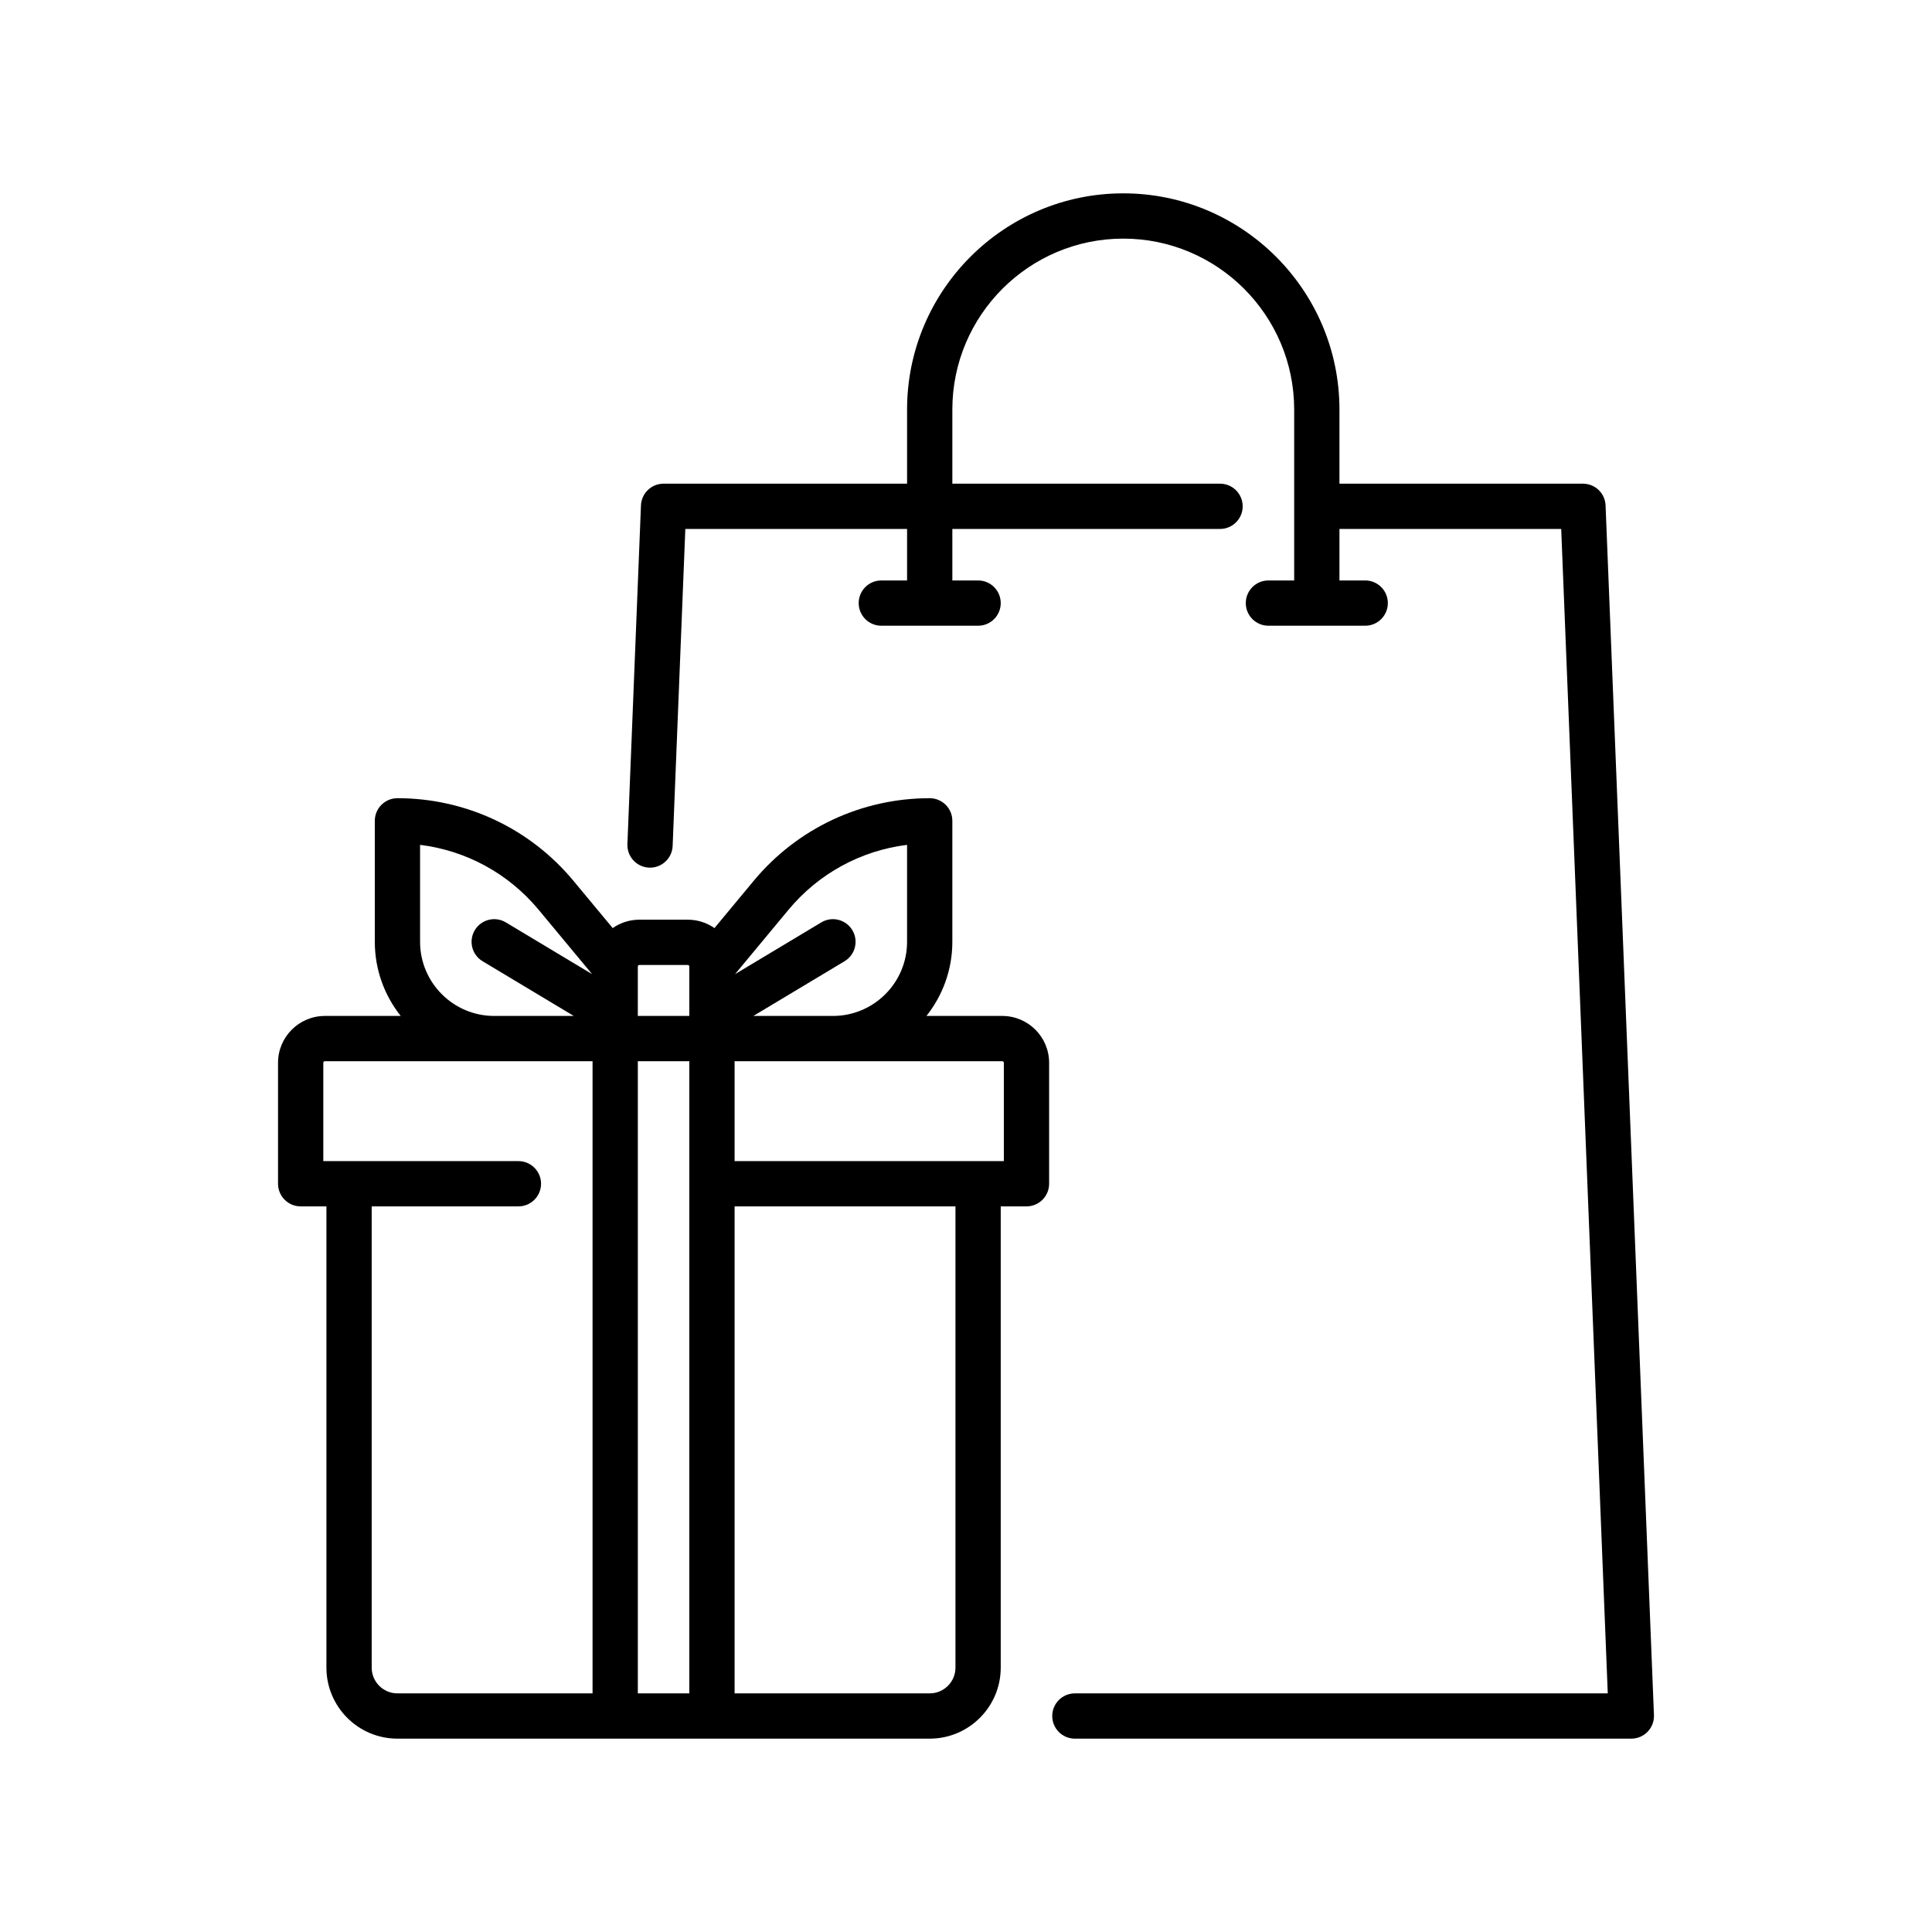
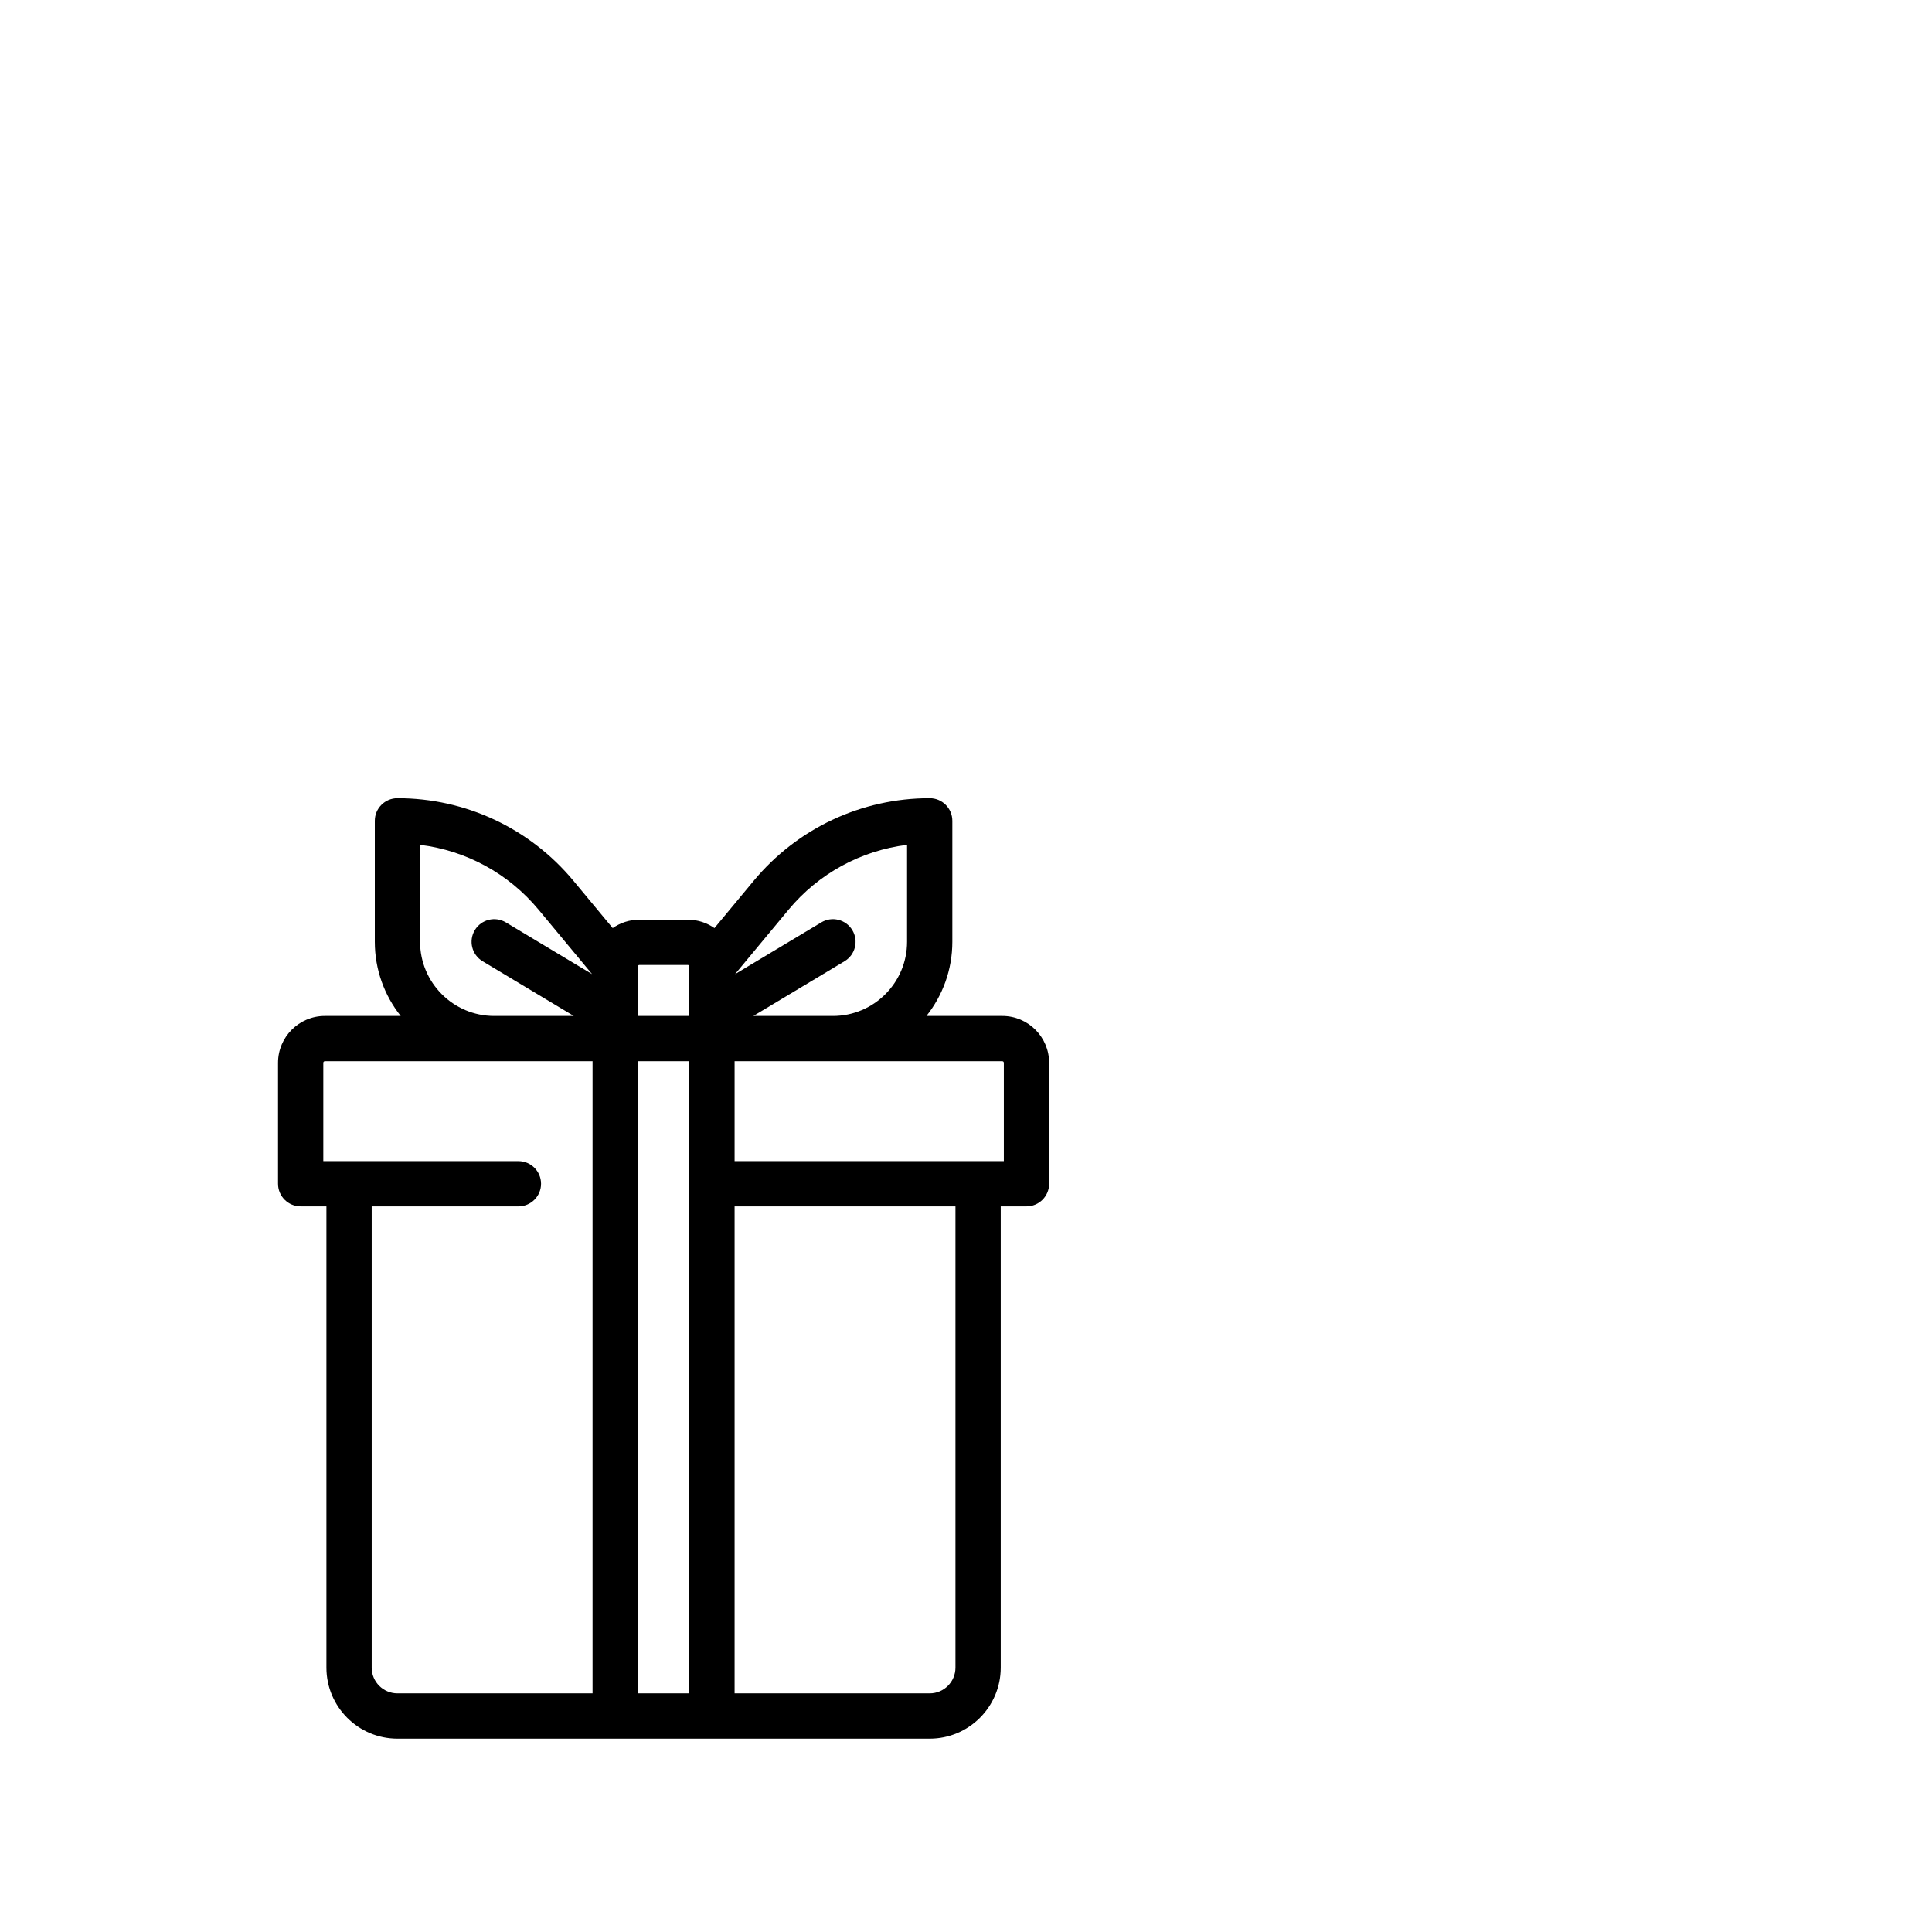
<svg xmlns="http://www.w3.org/2000/svg" width="1299" height="1299" xml:space="preserve" overflow="hidden">
  <g>
    <g>
      <g>
        <g>
-           <path d="M1079.52 339.817C1079.19 331.655 1072.48 325.206 1064.31 325.206L900.593 325.206 900.593 275.356C900.593 195.207 835.386 130 755.237 130 675.085 130 609.88 195.207 609.88 275.356L609.88 325.204 446.162 325.204C437.994 325.204 431.282 331.653 430.955 339.815L421.845 567.547C421.508 575.946 428.047 583.026 436.444 583.363 436.653 583.371 436.858 583.375 437.063 583.375 445.186 583.375 451.932 576.955 452.26 568.764L460.786 355.646 609.88 355.646 609.88 390.276 592.566 390.276C584.161 390.276 577.346 397.09 577.346 405.495 577.346 413.901 584.161 420.715 592.566 420.715L657.635 420.715C666.041 420.715 672.855 413.901 672.855 405.495 672.855 397.09 666.041 390.276 657.635 390.276L640.319 390.276 640.319 355.646 820.308 355.646C828.713 355.646 835.528 348.831 835.528 340.426 835.528 332.021 828.713 325.206 820.308 325.206L640.319 325.206 640.319 275.356C640.319 211.992 691.872 160.439 755.237 160.439 818.601 160.439 870.154 211.992 870.154 275.356L870.154 390.274 852.84 390.274C844.434 390.274 837.62 397.088 837.62 405.493 837.62 413.899 844.434 420.713 852.84 420.713L917.907 420.713C926.312 420.713 933.127 413.899 933.127 405.493 933.127 397.088 926.312 390.274 917.907 390.274L900.593 390.274 900.593 355.644 1049.69 355.644 1081 1138.56 722.707 1138.56C714.302 1138.56 707.487 1145.37 707.487 1153.78 707.487 1162.19 714.302 1169 722.707 1169L1096.84 1169C1100.99 1169 1104.95 1167.31 1107.82 1164.32 1110.69 1161.34 1112.22 1157.31 1112.05 1153.17Z" />
          <path d="M673.9 683.081 622.898 683.081C633.787 669.375 640.317 652.057 640.317 633.233L640.317 551.897C640.317 543.492 633.503 536.677 625.098 536.677 579.205 536.677 536.07 556.927 506.753 592.233L480.37 624.008C475.275 620.459 469.095 618.362 462.429 618.362L429.896 618.362C423.229 618.362 417.05 620.459 411.955 624.008L385.572 592.233C356.254 556.927 313.118 536.677 267.227 536.677 258.822 536.677 252.007 543.492 252.007 551.897L252.007 633.233C252.007 652.057 258.538 669.377 269.427 683.081L218.423 683.081C201.06 683.081 186.936 697.205 186.936 714.567L186.936 795.904C186.936 804.309 193.75 811.123 202.156 811.123L219.47 811.123 219.47 1121.25C219.47 1147.58 240.893 1169 267.223 1169L625.098 1169C651.43 1169 672.853 1147.58 672.853 1121.25L672.853 811.123 690.167 811.123C698.572 811.123 705.387 804.309 705.387 795.904L705.387 714.567C705.387 697.207 691.263 683.081 673.9 683.081ZM530.171 611.68C550.413 587.302 578.87 571.873 609.878 568.05L609.878 633.233C609.878 660.72 587.515 683.081 560.03 683.081L506.532 683.081 567.861 646.284C575.069 641.959 577.407 632.61 573.081 625.402 568.756 618.194 559.407 615.854 552.199 620.183L494.23 654.963ZM463.476 1138.56 428.848 1138.56 428.848 713.52 463.476 713.52ZM429.894 648.802 462.427 648.802C463.006 648.802 463.474 649.271 463.474 649.849L463.474 683.081 428.846 683.081 428.846 649.849C428.846 649.271 429.315 648.802 429.894 648.802ZM282.443 633.233 282.443 568.05C313.45 571.873 341.907 587.302 362.15 611.68L398.09 654.963 340.121 620.183C332.911 615.858 323.564 618.196 319.24 625.402 314.916 632.61 317.253 641.959 324.459 646.284L385.789 683.081 332.29 683.081C304.806 683.081 282.443 660.72 282.443 633.233ZM249.909 1121.25 249.909 811.123 348.559 811.123C356.965 811.123 363.779 804.309 363.779 795.904 363.779 787.498 356.965 780.684 348.559 780.684L217.375 780.684 217.375 714.567C217.375 713.989 217.844 713.52 218.423 713.52L398.407 713.52 398.407 1138.56 267.223 1138.56C257.675 1138.56 249.909 1130.79 249.909 1121.25ZM642.414 1121.25C642.414 1130.79 634.646 1138.56 625.098 1138.56L493.914 1138.56 493.914 811.123 642.414 811.123ZM674.947 780.684 493.914 780.684 493.914 713.52 673.9 713.52C674.479 713.52 674.947 713.989 674.947 714.567Z" />
        </g>
      </g>
    </g>
  </g>
</svg>